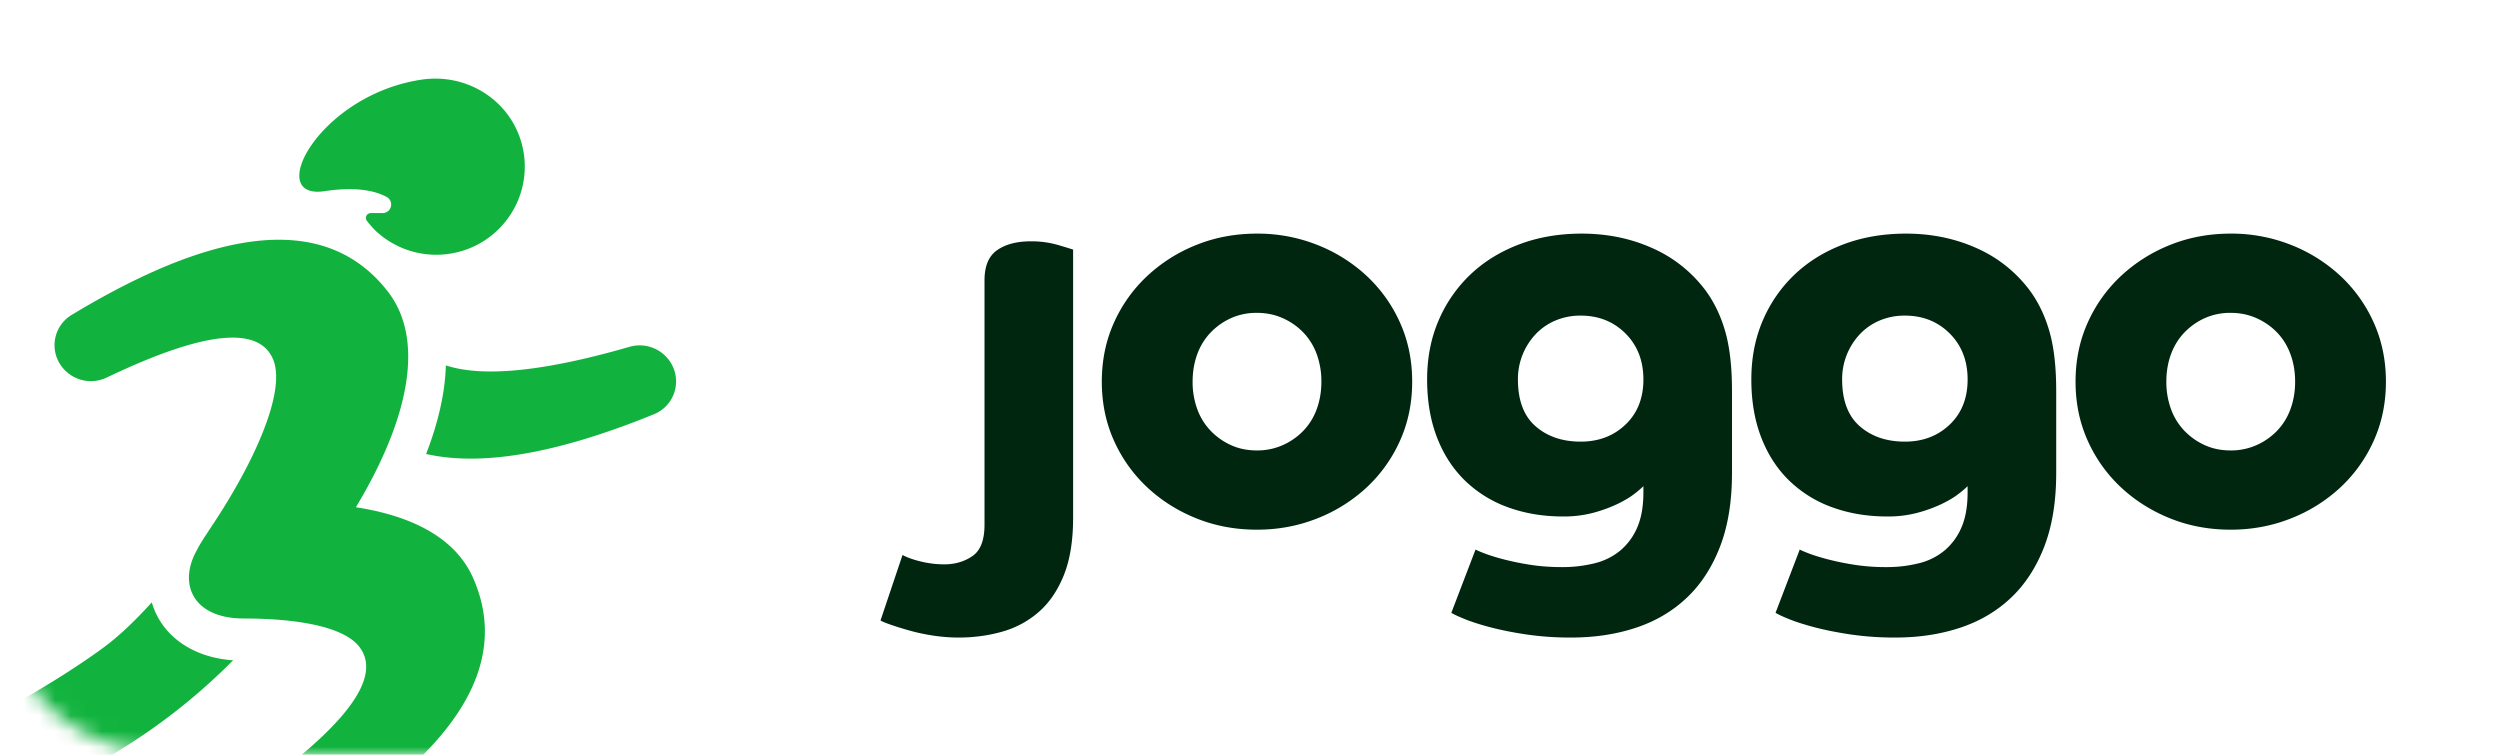
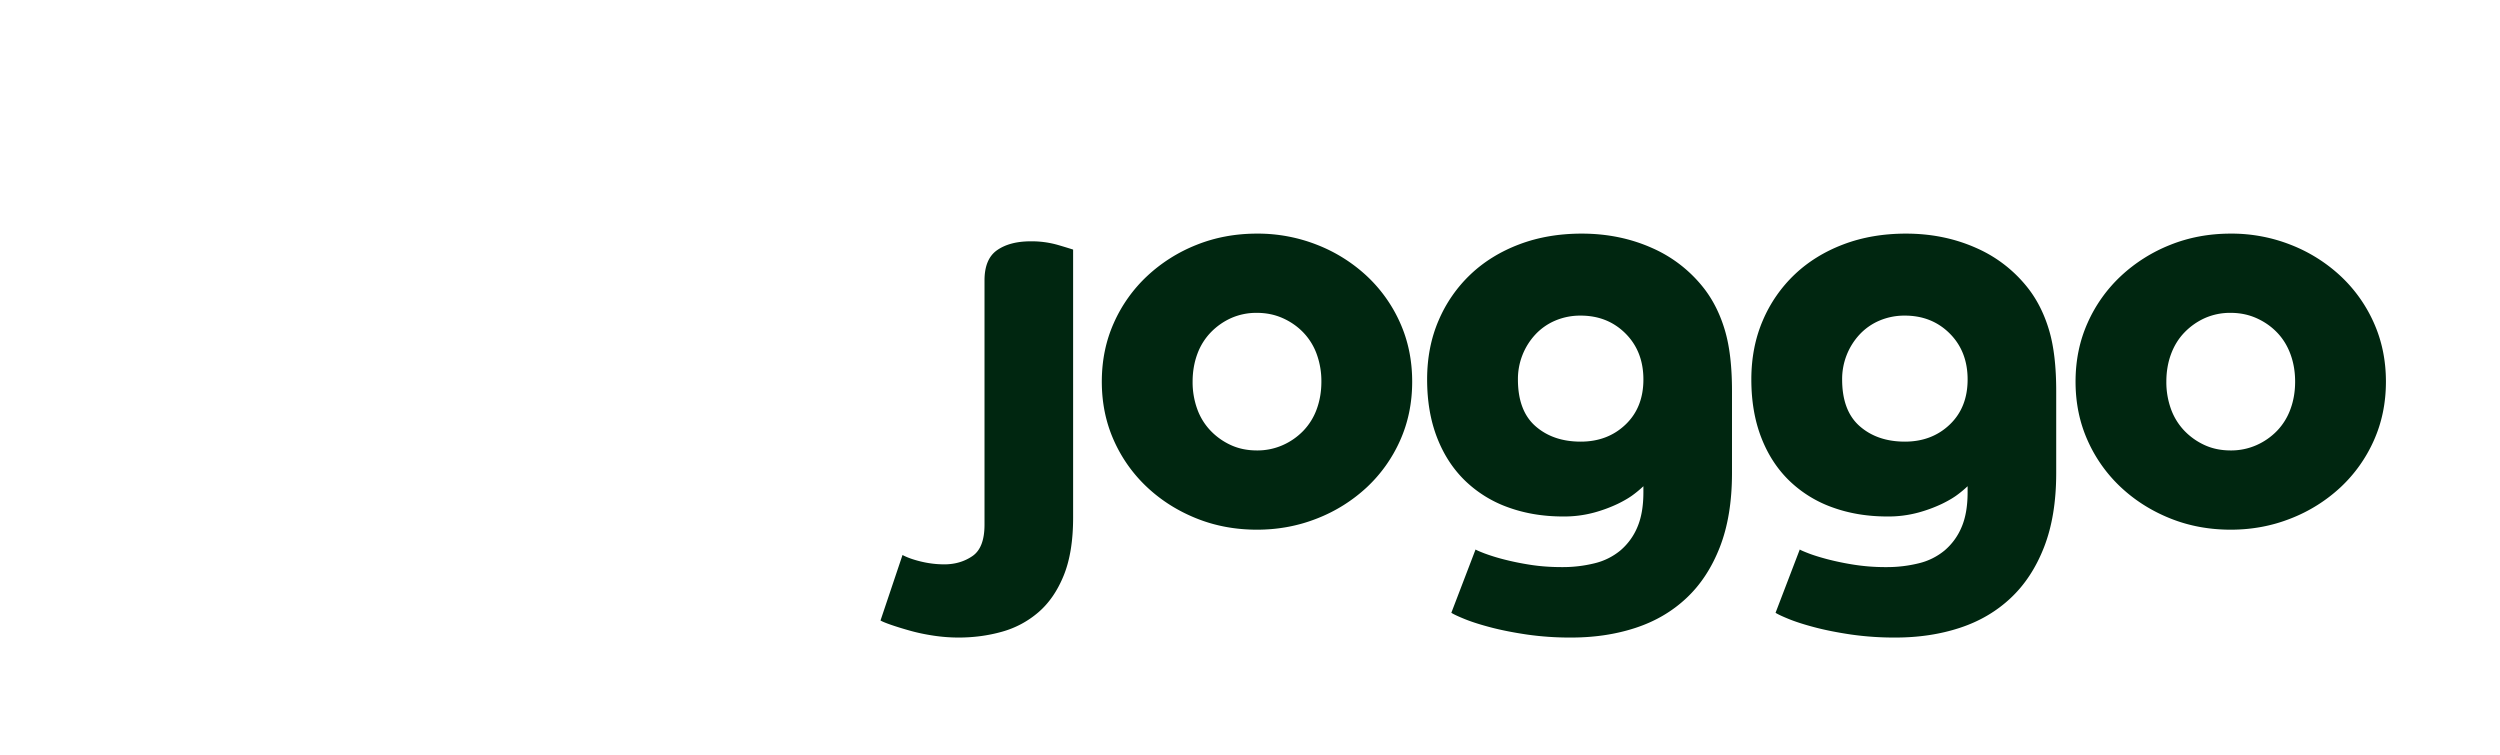
<svg xmlns="http://www.w3.org/2000/svg" width="159" height="48" fill="none">
  <mask id="a" maskUnits="userSpaceOnUse" x="0" y="0" width="48" height="48">
    <path d="M13.46 0h21.08c4.68 0 6.377.487 8.088 1.402a9.541 9.541 0 013.97 3.97C47.513 7.082 48 8.78 48 13.46v21.08c0 4.68-.487 6.377-1.402 8.088a9.541 9.541 0 01-3.97 3.97C40.918 47.513 39.22 48 34.54 48H13.46c-4.68 0-6.377-.487-8.088-1.402a9.541 9.541 0 01-3.97-3.97C.487 40.918 0 39.22 0 34.54V13.46c0-4.68.487-6.377 1.402-8.088a9.54 9.54 0 013.97-3.97C7.082.487 8.78 0 13.46 0z" fill="#fff" />
  </mask>
  <g mask="url(#a)">
-     <path fill-rule="evenodd" clip-rule="evenodd" d="M24.645 18.513c2.37 3.027 1.358 7.853-1.571 12.999l-.29.499-.148.25c3.605.554 6.322 1.97 7.436 4.458 2.091 4.671-.095 9.4-6.558 14.188l-.475.347-.49.346-.504.347c-.34.23-.692.462-1.053.693l-.55.348-.563.347-.58.348a2.267 2.267 0 01-3.078-.748 2.308 2.308 0 01.596-3.085l.242-.178.47-.353.452-.346.434-.341c.141-.113.28-.224.415-.335l.396-.33.192-.162.369-.32c.18-.16.352-.316.518-.47l.323-.306c.47-.455.878-.89 1.224-1.305l.22-.274c1.308-1.67 1.562-3.01.763-4.016-.662-.834-2.171-1.346-4.125-1.595l-.425-.05-.438-.04a24.746 24.746 0 00-.223-.019l-.455-.03a27.986 27.986 0 00-.232-.011l-.47-.019-.48-.01-.489-.004c-3.242 0-4.221-2.233-2.932-4.424.039-.117.335-.595.889-1.431l.295-.448.288-.45.142-.225.277-.45.27-.452c.088-.15.175-.3.26-.45l.252-.447c.083-.149.163-.297.242-.445l.232-.442.112-.22.215-.436.203-.43c1.118-2.423 1.643-4.557 1.11-5.769-.67-1.524-2.668-1.753-5.993-.684l-.423.14-.216.075-.444.16-.457.175-.47.188-.485.2-.499.215-.512.228-.526.242-.54.255a2.326 2.326 0 01-3.014-.924 2.25 2.25 0 01.784-3.06l.58-.346.572-.333.565-.32.559-.307.55-.294.274-.143.54-.274.267-.133.53-.255c.175-.083.35-.163.522-.242l.516-.23c6.736-2.93 11.607-2.476 14.612 1.363zm-9.821 23.483l-.047.047c-4.991 5.018-11.231 8.552-18.72 10.6a2.42 2.42 0 01-2.91-1.496 2.374 2.374 0 011.196-2.96c5.244-2.53 9.323-4.863 12.24-7.002.958-.704 2.01-1.7 3.072-2.875.57 1.994 2.436 3.495 5.169 3.686zm25.192-19.933a2.323 2.323 0 012.831 1.382 2.252 2.252 0 01-1.254 2.9l-.627.251-.617.24-.61.228c-.402.148-.799.289-1.19.421l-.58.193-.573.181-.563.17c-3.918 1.147-7.162 1.428-9.732.843.774-1.998 1.206-3.888 1.256-5.633 2.371.777 6.258.384 11.66-1.176zM26.806 5.066c3.076-.46 5.969 1.537 6.49 4.59.52 3.052-1.541 5.95-4.606 6.467a5.63 5.63 0 01-4.768-1.415 5.796 5.796 0 01-.583-.658.307.307 0 01.242-.497h.75a.547.547 0 00.258-1.03c-.931-.496-2.25-.618-3.955-.364-3.844.57-.348-6.119 6.171-7.093z" fill="#11B33E" />
-   </g>
+     </g>
  <path d="M60.97 40.548c.957 0 1.873-.123 2.748-.368a5.995 5.995 0 002.327-1.242c.677-.583 1.213-1.365 1.61-2.345.397-.98.595-2.205.595-3.675V15.873a39.91 39.91 0 00-.98-.298 6.04 6.04 0 00-1.715-.227c-.887 0-1.598.187-2.135.56-.537.373-.805 1.015-.805 1.925v15.54c0 .98-.257 1.645-.77 1.995-.513.35-1.108.525-1.785.525-.49 0-.98-.058-1.47-.175-.49-.117-.887-.257-1.19-.42L56 39.463c.117.07.344.163.682.28.339.117.735.24 1.19.367.456.129.951.234 1.488.315.537.082 1.073.123 1.61.123zm18.975-6.86c1.353 0 2.63-.24 3.833-.718a9.946 9.946 0 003.15-1.977 9.171 9.171 0 002.117-2.975c.513-1.143.77-2.392.77-3.745 0-1.353-.257-2.602-.77-3.745a9.171 9.171 0 00-2.118-2.975 9.946 9.946 0 00-3.15-1.978 10.267 10.267 0 00-3.832-.717c-1.377 0-2.66.24-3.85.717a9.996 9.996 0 00-3.132 1.978 9.171 9.171 0 00-2.118 2.975c-.513 1.143-.77 2.392-.77 3.745 0 1.353.257 2.602.77 3.745a9.171 9.171 0 002.118 2.975c.898.84 1.942 1.5 3.132 1.977 1.19.479 2.473.718 3.85.718zm0-5.04c-.607 0-1.155-.11-1.645-.333a4.198 4.198 0 01-1.295-.91 3.9 3.9 0 01-.858-1.382 5.011 5.011 0 01-.297-1.75c0-.63.1-1.213.297-1.75a3.9 3.9 0 01.858-1.383 4.198 4.198 0 011.295-.91 3.946 3.946 0 011.645-.332c.583 0 1.126.11 1.628.332.501.222.939.525 1.312.91a3.9 3.9 0 01.858 1.383 5.02 5.02 0 01.297 1.75c0 .63-.1 1.213-.297 1.75a3.9 3.9 0 01-.858 1.382 4.14 4.14 0 01-1.313.91 3.981 3.981 0 01-1.627.333zm19.99 11.9c1.47 0 2.829-.204 4.077-.613 1.249-.408 2.328-1.038 3.238-1.89.91-.851 1.622-1.936 2.135-3.255.513-1.318.77-2.887.77-4.707v-5.215c0-1.54-.146-2.812-.438-3.815-.291-1.003-.717-1.878-1.277-2.625a8.514 8.514 0 00-3.378-2.66c-1.365-.607-2.852-.91-4.462-.91-1.447 0-2.77.227-3.972.682-1.202.455-2.235 1.091-3.098 1.908a8.77 8.77 0 00-2.03 2.922c-.49 1.132-.735 2.386-.735 3.763 0 1.377.21 2.607.63 3.692.42 1.085 1.015 2.001 1.785 2.748a7.626 7.626 0 002.747 1.697c1.062.385 2.223.578 3.483.578a7.28 7.28 0 001.96-.245 9.09 9.09 0 001.522-.56c.432-.21.782-.42 1.05-.63a6.79 6.79 0 00.578-.49v.385c0 .887-.128 1.627-.385 2.222a3.932 3.932 0 01-1.068 1.47 4.05 4.05 0 01-1.645.823 8.416 8.416 0 01-2.082.245c-.747 0-1.44-.053-2.083-.158a17.417 17.417 0 01-1.68-.35 12.07 12.07 0 01-1.172-.367c-.303-.117-.49-.198-.56-.245l-1.54 4.025c.14.093.426.227.857.402.432.175.98.35 1.645.525.665.175 1.43.327 2.293.455a19.24 19.24 0 002.835.193zm.595-12.46c-1.167 0-2.123-.327-2.87-.98-.747-.653-1.12-1.645-1.12-2.975a4.158 4.158 0 011.12-2.87 3.71 3.71 0 011.26-.875 4.045 4.045 0 011.61-.315c1.143 0 2.094.38 2.852 1.137.759.759 1.138 1.733 1.138 2.923s-.379 2.147-1.138 2.87c-.758.723-1.709 1.085-2.852 1.085zm20.025 12.46c1.47 0 2.829-.204 4.077-.613 1.249-.408 2.328-1.038 3.238-1.89.91-.851 1.622-1.936 2.135-3.255.513-1.318.77-2.887.77-4.707v-5.215c0-1.54-.146-2.812-.438-3.815-.291-1.003-.717-1.878-1.277-2.625a8.507 8.507 0 00-3.378-2.66c-1.365-.607-2.852-.91-4.462-.91-1.447 0-2.771.227-3.973.682-1.201.455-2.234 1.091-3.097 1.908a8.774 8.774 0 00-2.03 2.922c-.49 1.132-.735 2.386-.735 3.763 0 1.377.21 2.607.63 3.692.42 1.085 1.015 2.001 1.785 2.748a7.63 7.63 0 002.747 1.697c1.062.385 2.223.578 3.483.578a7.28 7.28 0 001.96-.245 9.09 9.09 0 001.522-.56c.432-.21.782-.42 1.05-.63a6.79 6.79 0 00.578-.49v.385c0 .887-.128 1.627-.385 2.222a3.932 3.932 0 01-1.068 1.47 4.05 4.05 0 01-1.645.823 8.416 8.416 0 01-2.082.245 12.92 12.92 0 01-2.083-.158 17.507 17.507 0 01-1.68-.35c-.478-.128-.869-.25-1.172-.367-.303-.117-.49-.198-.56-.245l-1.54 4.025c.14.093.426.227.857.402.432.175.98.35 1.645.525.665.175 1.43.327 2.293.455a19.34 19.34 0 002.835.193zm.595-12.46c-1.167 0-2.123-.327-2.87-.98-.747-.653-1.12-1.645-1.12-2.975a4.164 4.164 0 011.12-2.87 3.71 3.71 0 011.26-.875 4.046 4.046 0 011.61-.315c1.143 0 2.094.38 2.852 1.137.759.759 1.138 1.733 1.138 2.923s-.379 2.147-1.138 2.87c-.758.723-1.709 1.085-2.852 1.085zm20.725 5.6c1.353 0 2.631-.24 3.832-.718a9.94 9.94 0 003.15-1.977 9.158 9.158 0 002.118-2.975c.513-1.143.77-2.392.77-3.745 0-1.353-.257-2.602-.77-3.745a9.158 9.158 0 00-2.118-2.975 9.94 9.94 0 00-3.15-1.978 10.263 10.263 0 00-3.832-.717c-1.377 0-2.66.24-3.85.717a10.006 10.006 0 00-3.133 1.978 9.17 9.17 0 00-2.117 2.975c-.513 1.143-.77 2.392-.77 3.745 0 1.353.257 2.602.77 3.745a9.17 9.17 0 002.117 2.975c.899.84 1.943 1.5 3.133 1.977 1.19.479 2.473.718 3.85.718zm0-5.04c-.607 0-1.155-.11-1.645-.333a4.195 4.195 0 01-1.295-.91 3.915 3.915 0 01-.858-1.382 5.018 5.018 0 01-.297-1.75c0-.63.099-1.213.297-1.75.199-.537.485-.998.858-1.383a4.195 4.195 0 011.295-.91 3.945 3.945 0 011.645-.332c.583 0 1.126.11 1.627.332.502.222.94.525 1.313.91s.659.846.857 1.383c.199.537.298 1.12.298 1.75 0 .63-.099 1.213-.298 1.75a3.899 3.899 0 01-.857 1.382 4.135 4.135 0 01-1.313.91 3.977 3.977 0 01-1.627.333z" fill="#002610" />
</svg>